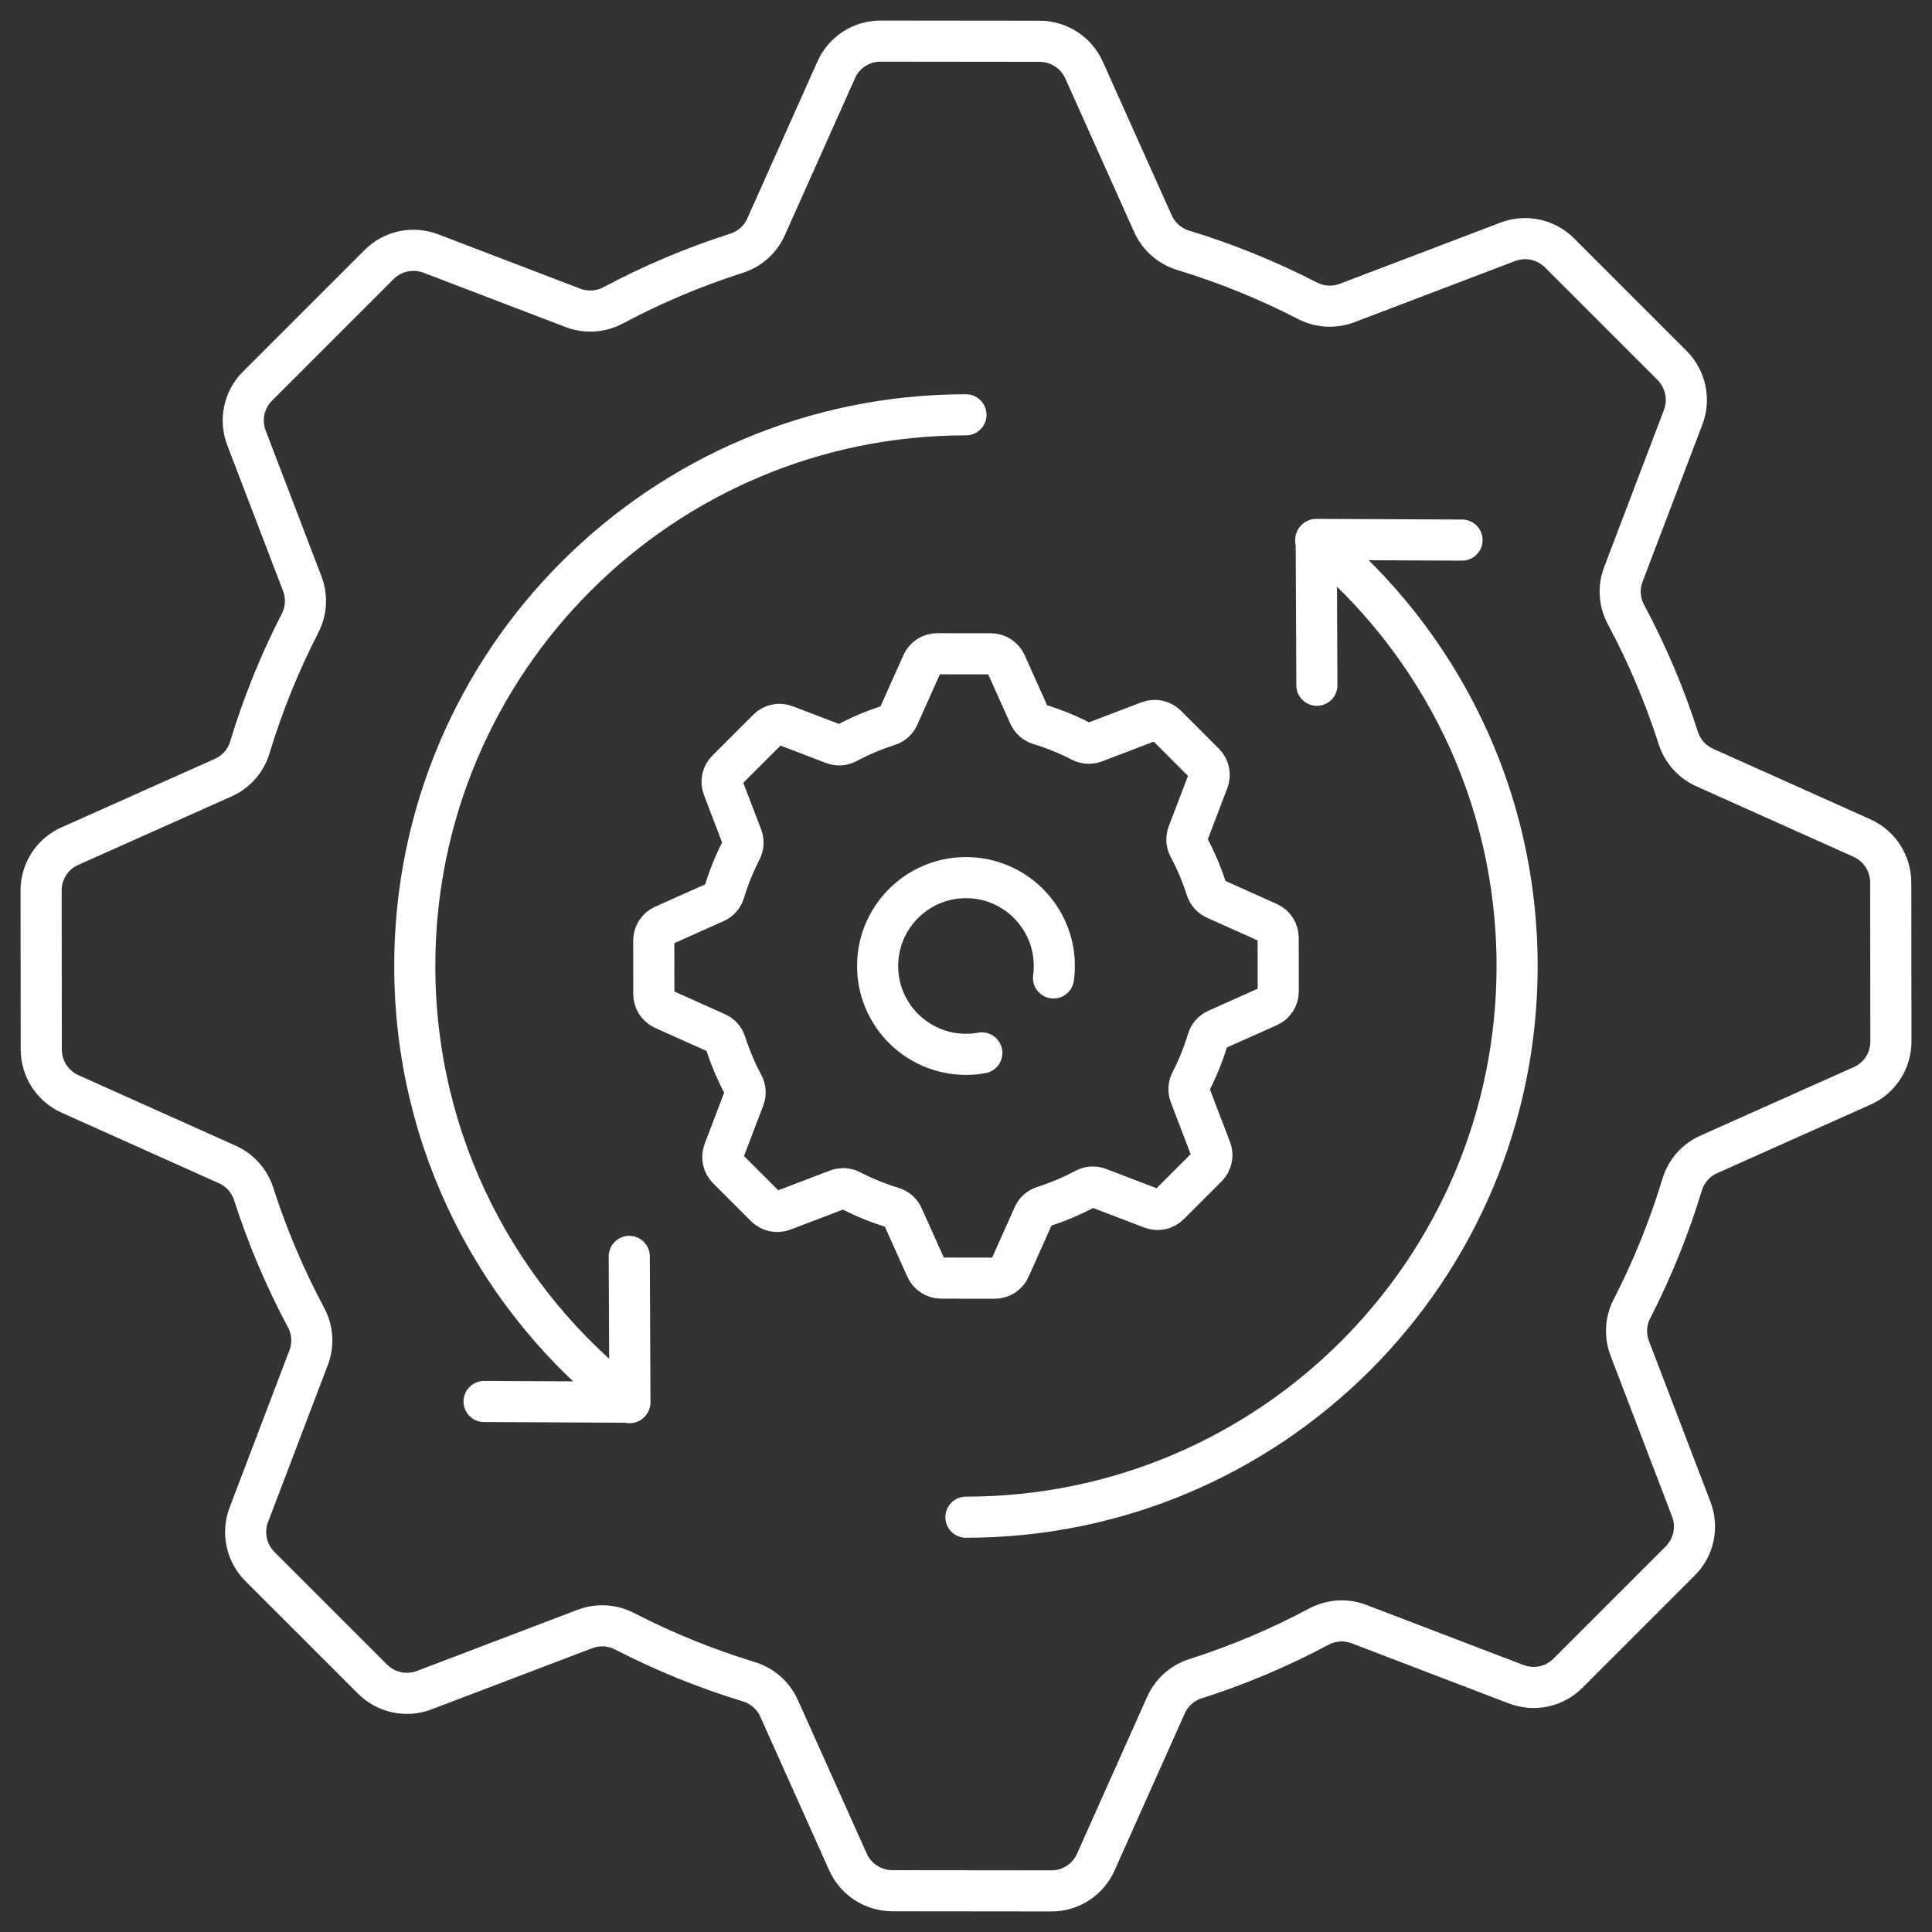
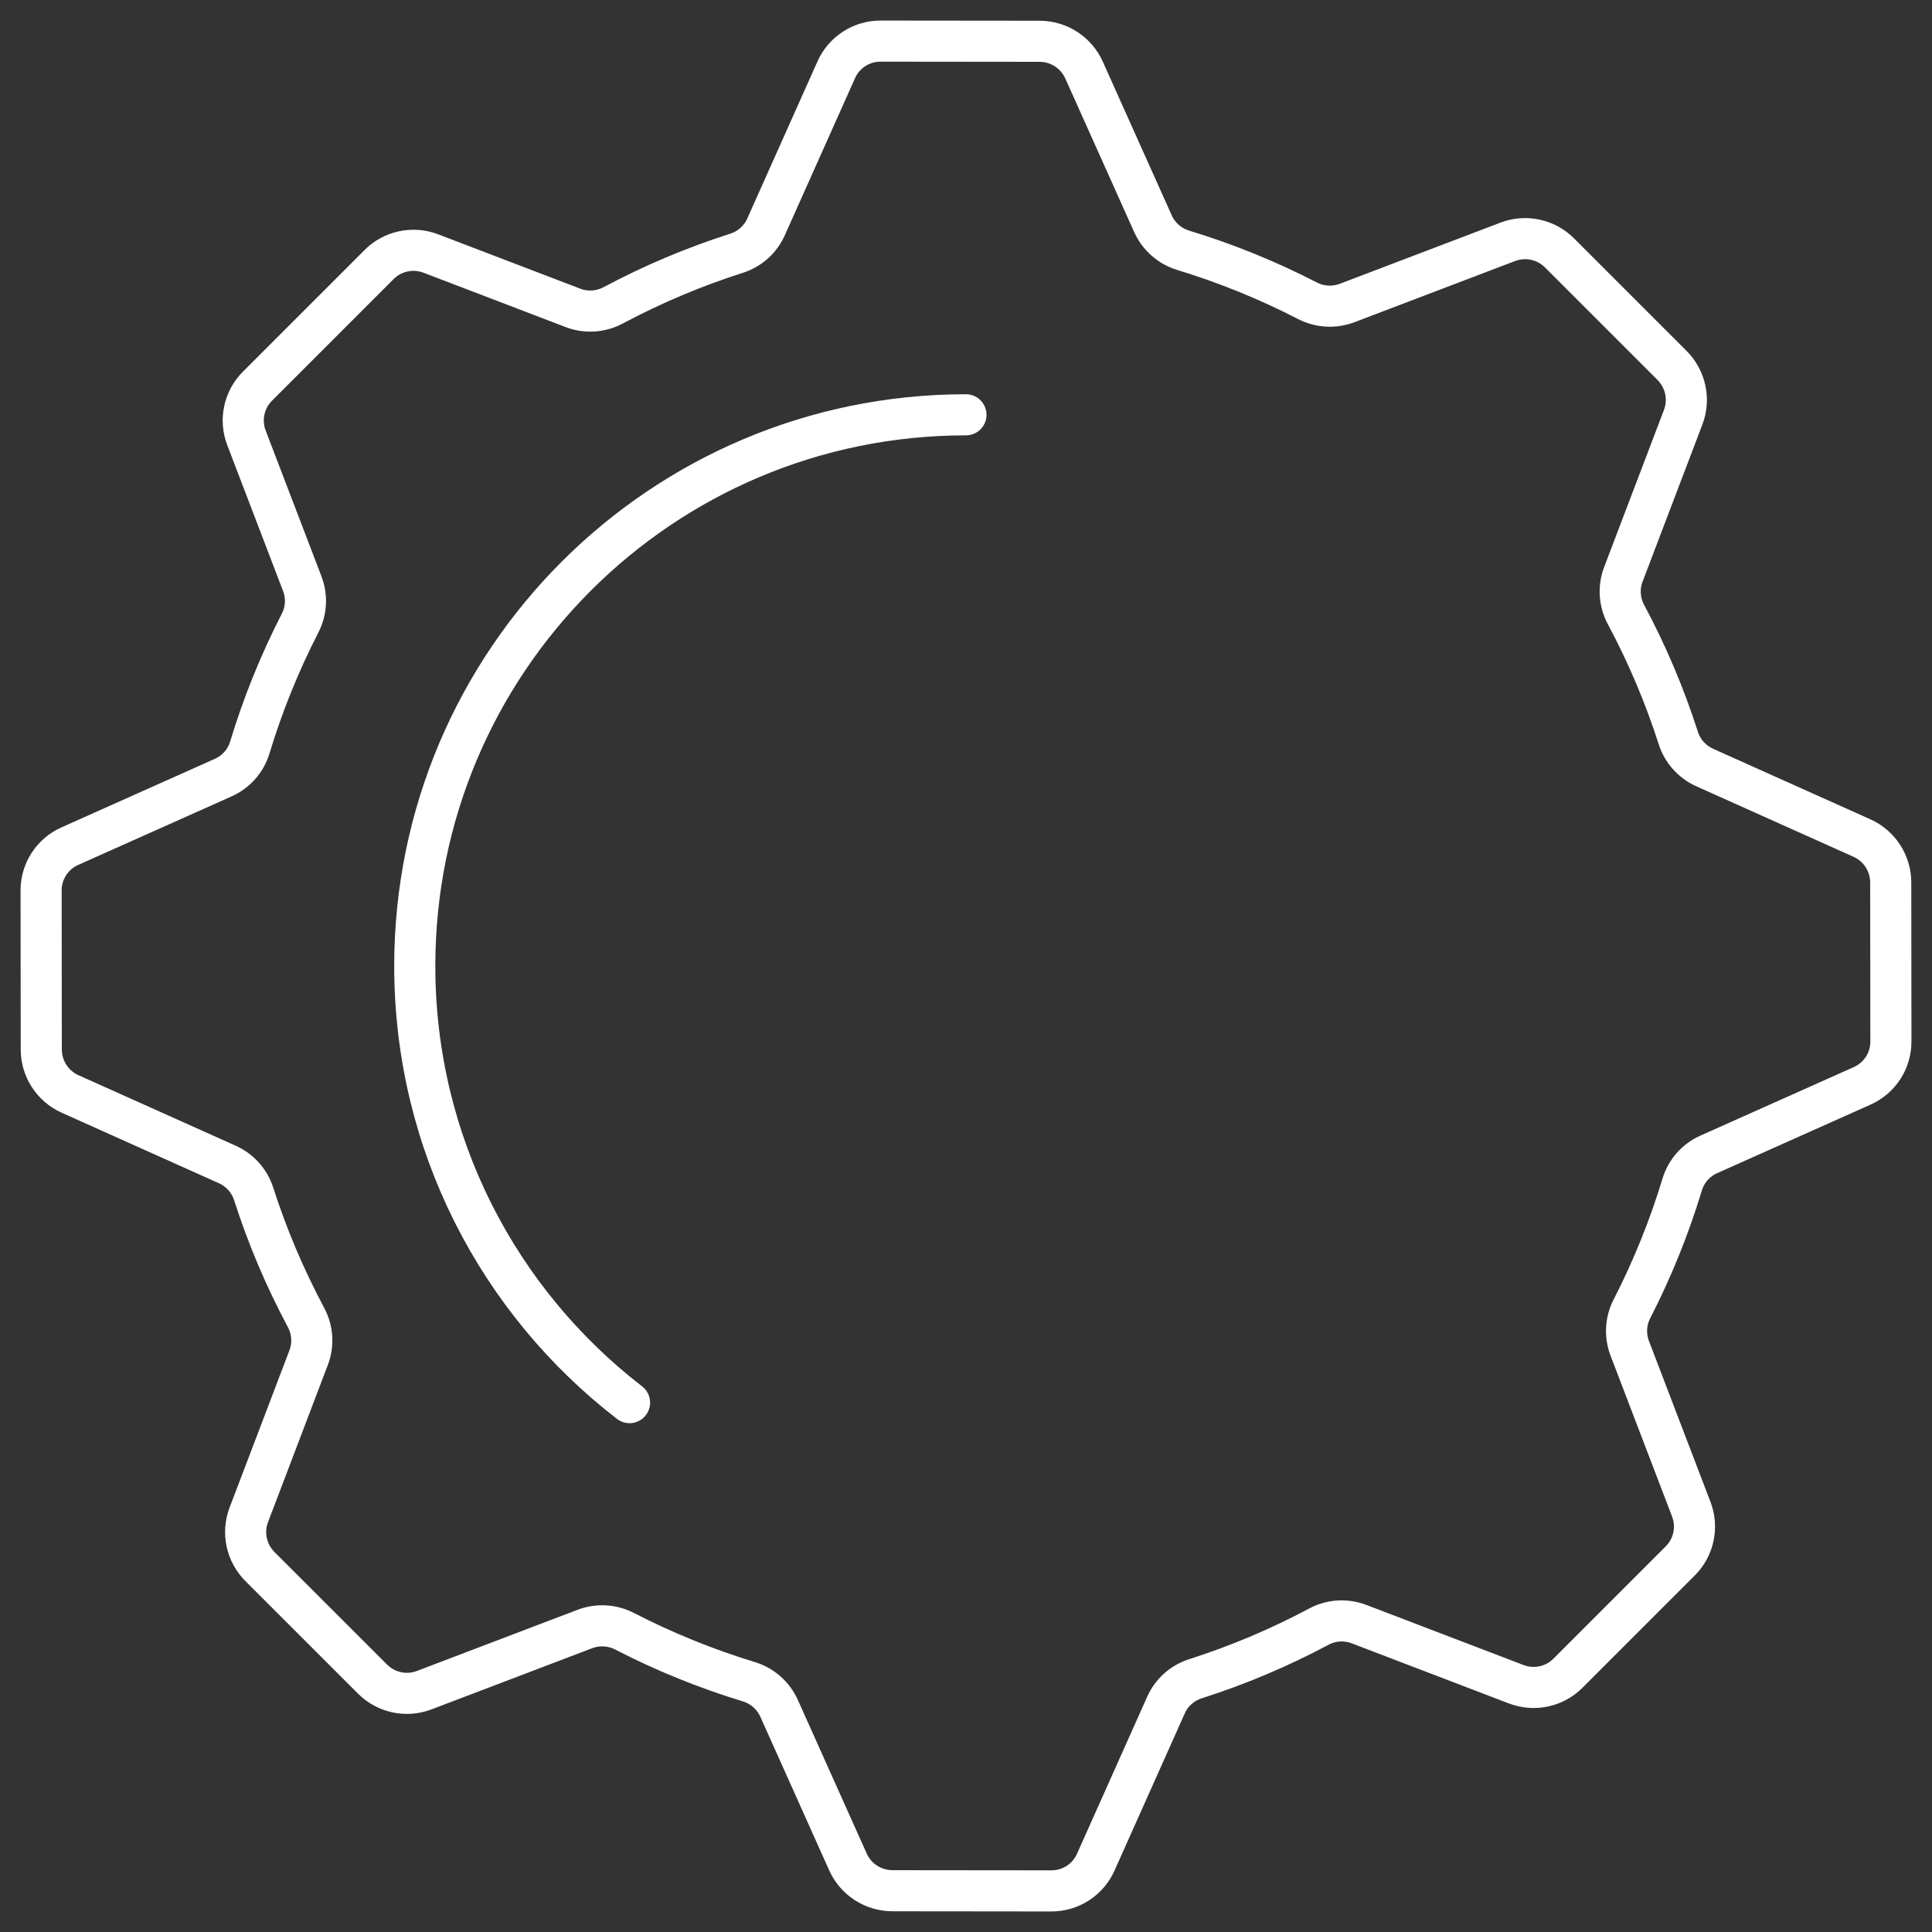
<svg xmlns="http://www.w3.org/2000/svg" width="47" height="47" viewBox="0 0 47 47" fill="none">
  <rect x="0" y="0" width="47" height="47" fill="#333333" stroke="none" />
  <path d="M6.755 8.903L6.263 9.395C5.934 9.724 5.829 10.216 5.996 10.652L7.353 14.199C7.473 14.512 7.454 14.862 7.3 15.159C6.799 16.136 6.391 17.148 6.078 18.182C5.98 18.509 5.744 18.777 5.433 18.916L1.697 20.585C1.272 20.775 0.999 21.197 1 21.662L1.004 25.532C1.005 25.999 1.279 26.422 1.705 26.613L5.529 28.328C5.836 28.466 6.07 28.727 6.172 29.047C6.502 30.076 6.927 31.082 7.445 32.051C7.606 32.353 7.63 32.709 7.508 33.028L6.053 36.851C5.887 37.286 5.994 37.779 6.323 38.109L9.062 40.847C9.392 41.178 9.885 41.283 10.32 41.117L14.231 39.628C14.544 39.51 14.893 39.529 15.192 39.683C16.169 40.186 17.181 40.596 18.216 40.911C18.544 41.011 18.813 41.247 18.953 41.559L20.628 45.295C20.819 45.721 21.242 45.995 21.709 45.996L25.579 46C26.044 46.001 26.466 45.728 26.656 45.303L28.365 41.479C28.502 41.173 28.762 40.941 29.082 40.839C30.111 40.51 31.116 40.088 32.085 39.571C32.386 39.411 32.742 39.388 33.061 39.51L36.886 40.973C37.322 41.139 37.814 41.035 38.142 40.706L40.877 37.971C41.206 37.643 41.311 37.15 41.144 36.715L39.647 32.801C39.528 32.488 39.546 32.138 39.7 31.841C40.201 30.864 40.609 29.852 40.922 28.818C41.02 28.491 41.256 28.223 41.567 28.084L45.303 26.415C45.728 26.225 46.001 25.803 46 25.338L45.996 21.468C45.995 21.001 45.721 20.578 45.295 20.387L41.471 18.672C41.164 18.534 40.93 18.273 40.828 17.953C40.498 16.924 40.073 15.918 39.555 14.949C39.394 14.647 39.37 14.291 39.492 13.972L40.947 10.149C41.113 9.714 41.006 9.221 40.677 8.891L37.938 6.152C37.608 5.822 37.115 5.717 36.68 5.883L32.769 7.372C32.456 7.49 32.107 7.471 31.808 7.317C30.831 6.814 29.819 6.404 28.784 6.089C28.456 5.989 28.187 5.753 28.047 5.44L26.372 1.705C26.181 1.279 25.758 1.005 25.291 1.004L21.421 1C20.956 0.999 20.534 1.272 20.344 1.697L18.635 5.521C18.498 5.827 18.238 6.059 17.918 6.161C16.889 6.49 15.884 6.912 14.915 7.429C14.614 7.589 14.258 7.612 13.939 7.49L10.48 6.167C10.044 6.001 9.553 6.106 9.224 6.434L8.661 6.997L6.755 8.903Z" stroke="white" stroke-miterlimit="10" stroke-linecap="round" stroke-linejoin="round" />
  <path d="M15.315 34.122C12.137 31.67 10.09 27.824 10.09 23.5C10.09 16.094 16.093 10.091 23.499 10.091" stroke="white" stroke-miterlimit="10" stroke-linecap="round" stroke-linejoin="round" />
-   <path d="M32.008 13.137C34.999 15.596 36.907 19.325 36.907 23.5C36.907 30.905 30.904 36.909 23.498 36.909" stroke="white" stroke-miterlimit="10" stroke-linecap="round" stroke-linejoin="round" />
-   <path d="M32.036 16.67L32.02 13.123L35.567 13.139" stroke="white" stroke-miterlimit="10" stroke-linecap="round" stroke-linejoin="round" />
-   <path d="M15.308 30.564L15.324 34.111L11.776 34.094" stroke="white" stroke-miterlimit="10" stroke-linecap="round" stroke-linejoin="round" />
-   <path d="M23.885 25.614C23.76 25.637 23.631 25.649 23.5 25.649C22.313 25.649 21.35 24.687 21.35 23.5C21.35 22.313 22.313 21.35 23.5 21.35C24.687 21.35 25.649 22.313 25.649 23.5C25.649 23.598 25.642 23.695 25.629 23.79M31.094 22.813C31.094 22.655 31.001 22.512 30.858 22.448L29.567 21.869C29.463 21.823 29.384 21.734 29.35 21.627C29.238 21.279 29.095 20.939 28.921 20.612C28.866 20.511 28.858 20.39 28.899 20.282L29.391 18.992C29.447 18.845 29.411 18.679 29.299 18.567L28.375 17.643C28.264 17.532 28.097 17.496 27.95 17.551L26.63 18.055C26.524 18.094 26.406 18.088 26.305 18.037C25.976 17.867 25.634 17.728 25.284 17.622C25.174 17.588 25.083 17.508 25.036 17.403L24.47 16.141C24.406 15.998 24.262 15.905 24.105 15.905L22.799 15.904C22.641 15.904 22.499 15.996 22.435 16.139L21.858 17.43C21.812 17.533 21.724 17.612 21.616 17.646C21.269 17.757 20.929 17.9 20.602 18.074C20.5 18.128 20.38 18.136 20.273 18.094L19.105 17.648C18.958 17.591 18.792 17.627 18.681 17.738L17.682 18.737C17.571 18.848 17.536 19.014 17.592 19.161L18.05 20.359C18.09 20.465 18.083 20.583 18.032 20.683C17.863 21.012 17.725 21.354 17.619 21.703C17.586 21.814 17.507 21.904 17.401 21.951L16.14 22.515C15.997 22.579 15.904 22.721 15.904 22.878L15.906 24.185C15.906 24.342 15.999 24.486 16.142 24.55L17.433 25.129C17.537 25.175 17.616 25.263 17.65 25.371C17.762 25.719 17.905 26.058 18.079 26.385C18.134 26.487 18.142 26.608 18.101 26.716L17.609 28.006C17.553 28.153 17.589 28.319 17.701 28.431L18.625 29.355C18.736 29.466 18.903 29.502 19.05 29.446L20.371 28.943C20.476 28.903 20.594 28.91 20.695 28.961C21.024 29.131 21.366 29.27 21.716 29.376C21.826 29.41 21.917 29.489 21.964 29.595L22.53 30.856C22.594 31 22.738 31.093 22.895 31.093L24.201 31.094C24.359 31.094 24.501 31.002 24.565 30.859L25.142 29.568C25.188 29.464 25.276 29.386 25.384 29.352C25.731 29.241 26.071 29.098 26.398 28.924C26.5 28.87 26.62 28.862 26.727 28.903L28.018 29.397C28.165 29.453 28.331 29.418 28.442 29.307L29.366 28.384C29.477 28.273 29.512 28.107 29.456 27.96L28.95 26.638C28.91 26.532 28.917 26.414 28.968 26.314C29.138 25.985 29.275 25.643 29.381 25.294C29.414 25.183 29.493 25.093 29.599 25.046L30.86 24.482C31.003 24.418 31.096 24.276 31.096 24.119L31.094 22.813Z" stroke="white" stroke-miterlimit="10" stroke-linecap="round" stroke-linejoin="round" />
</svg>